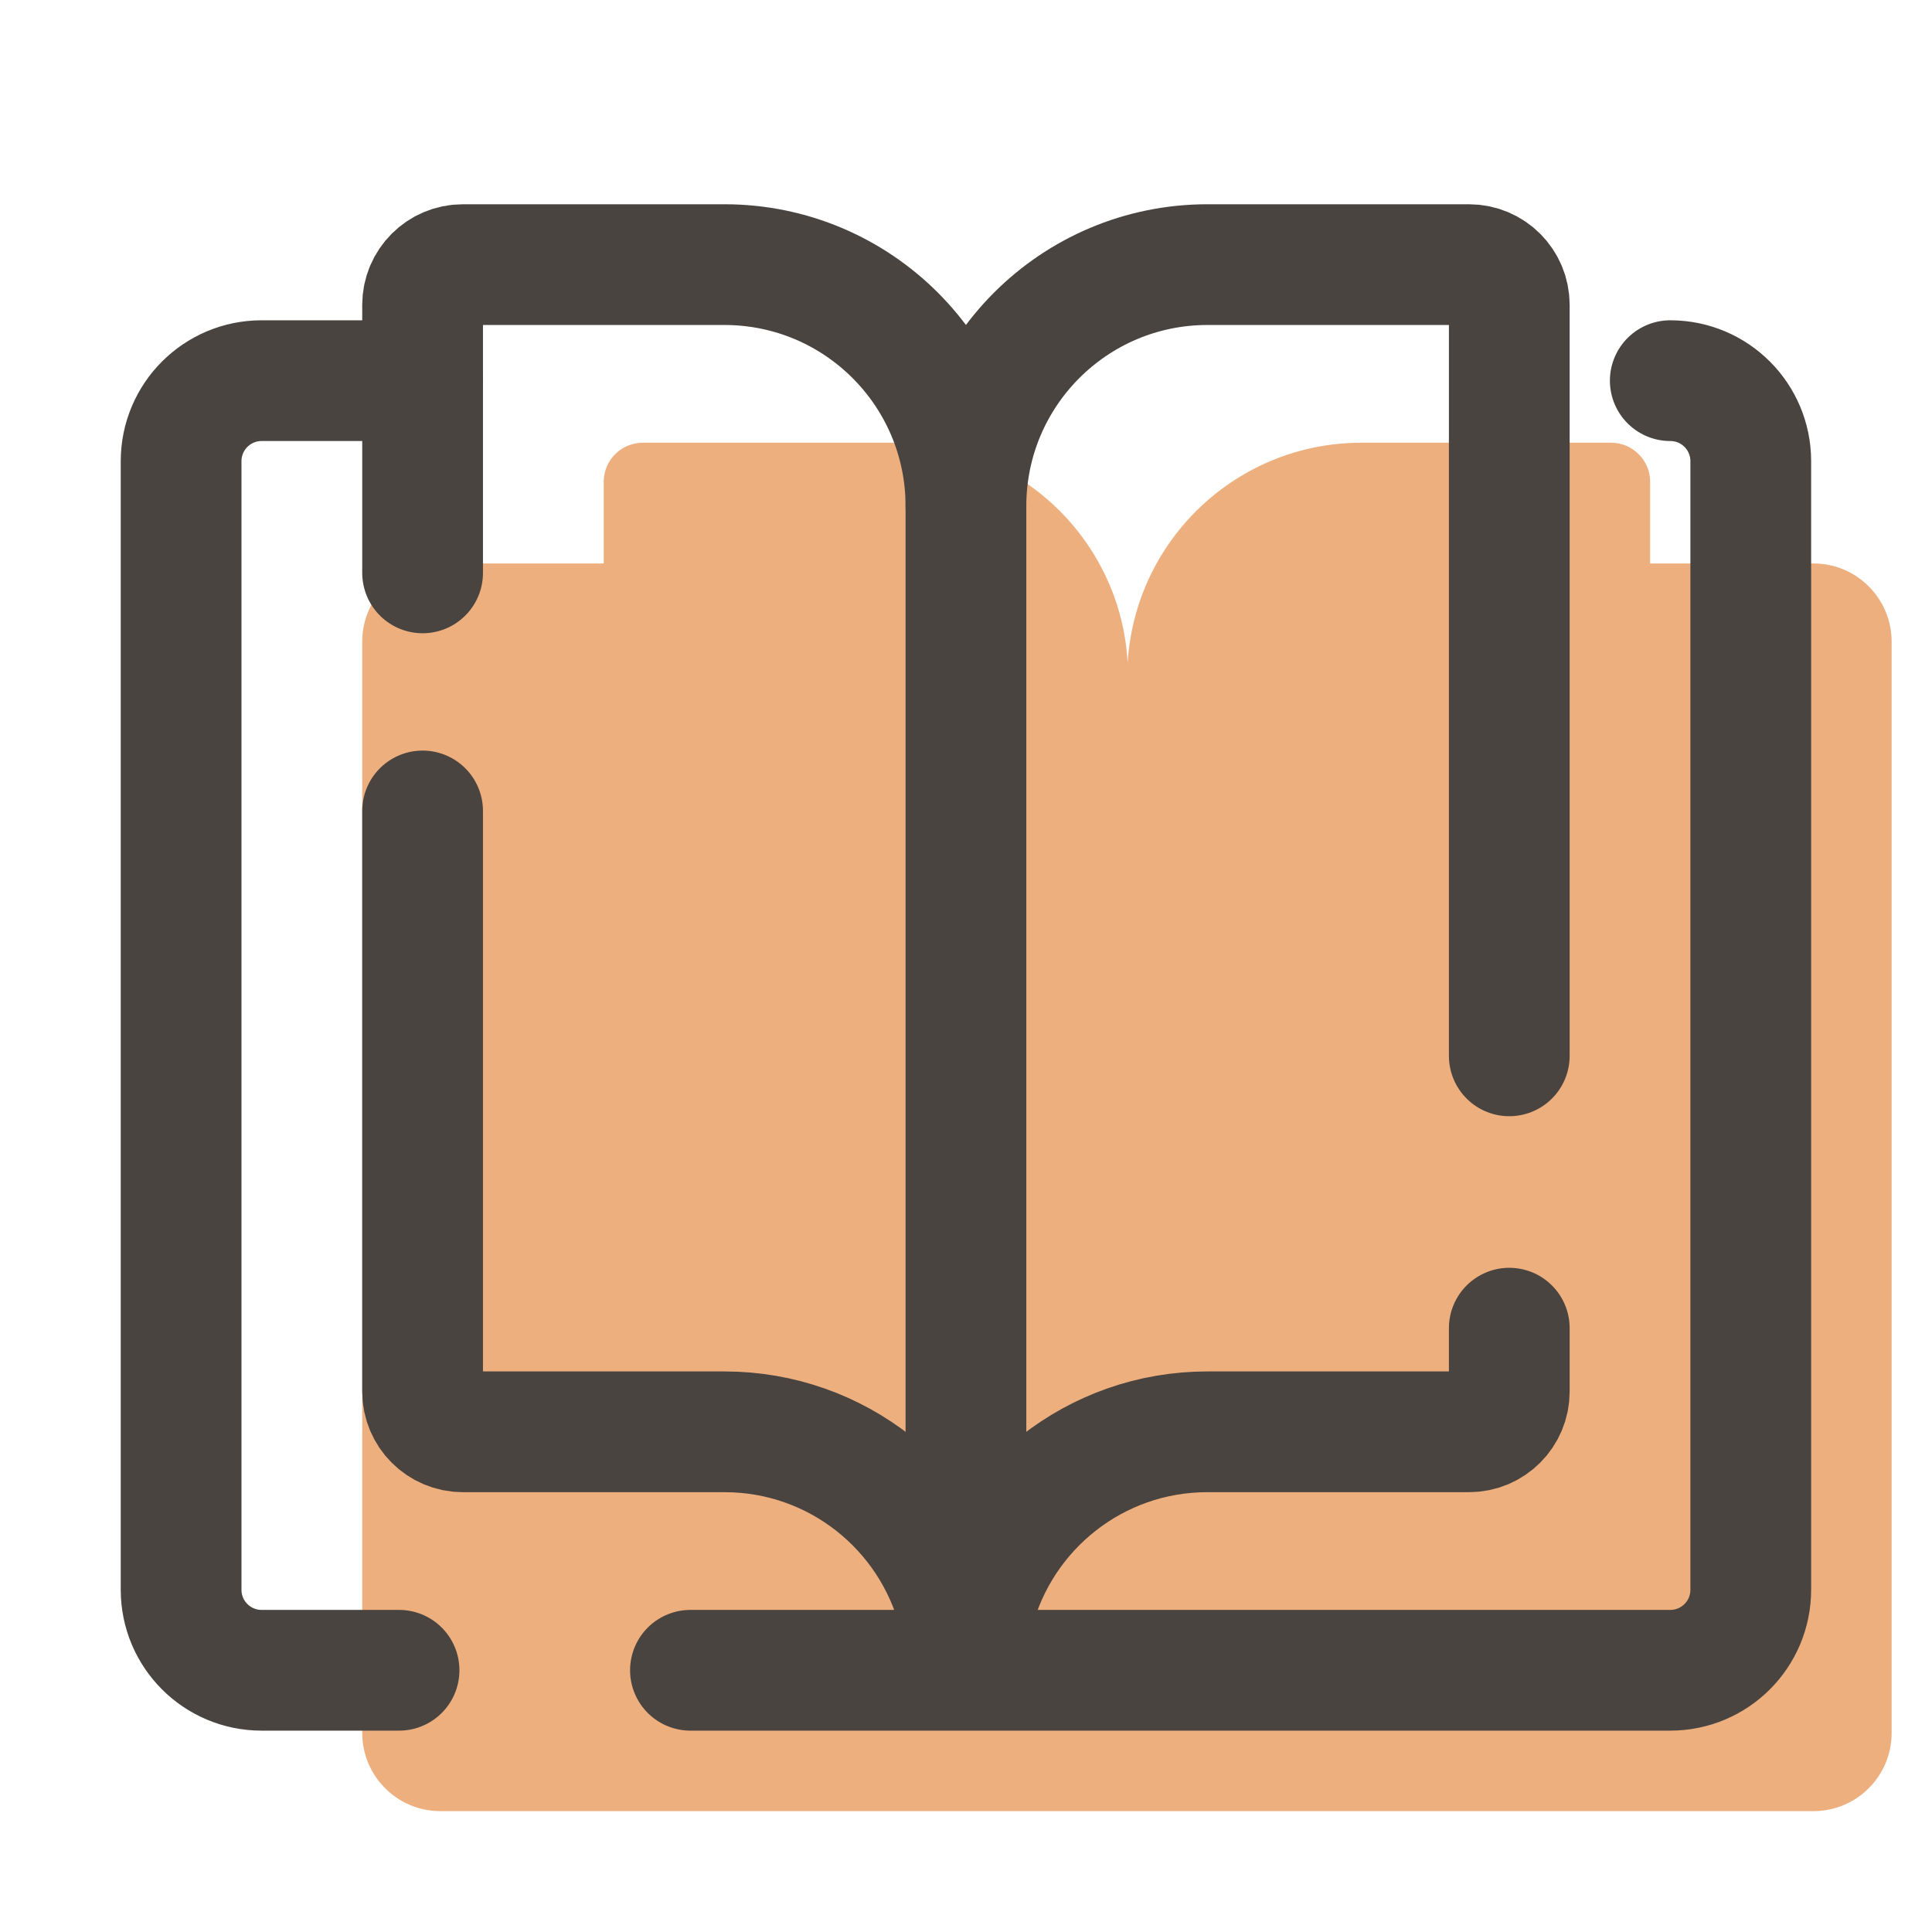
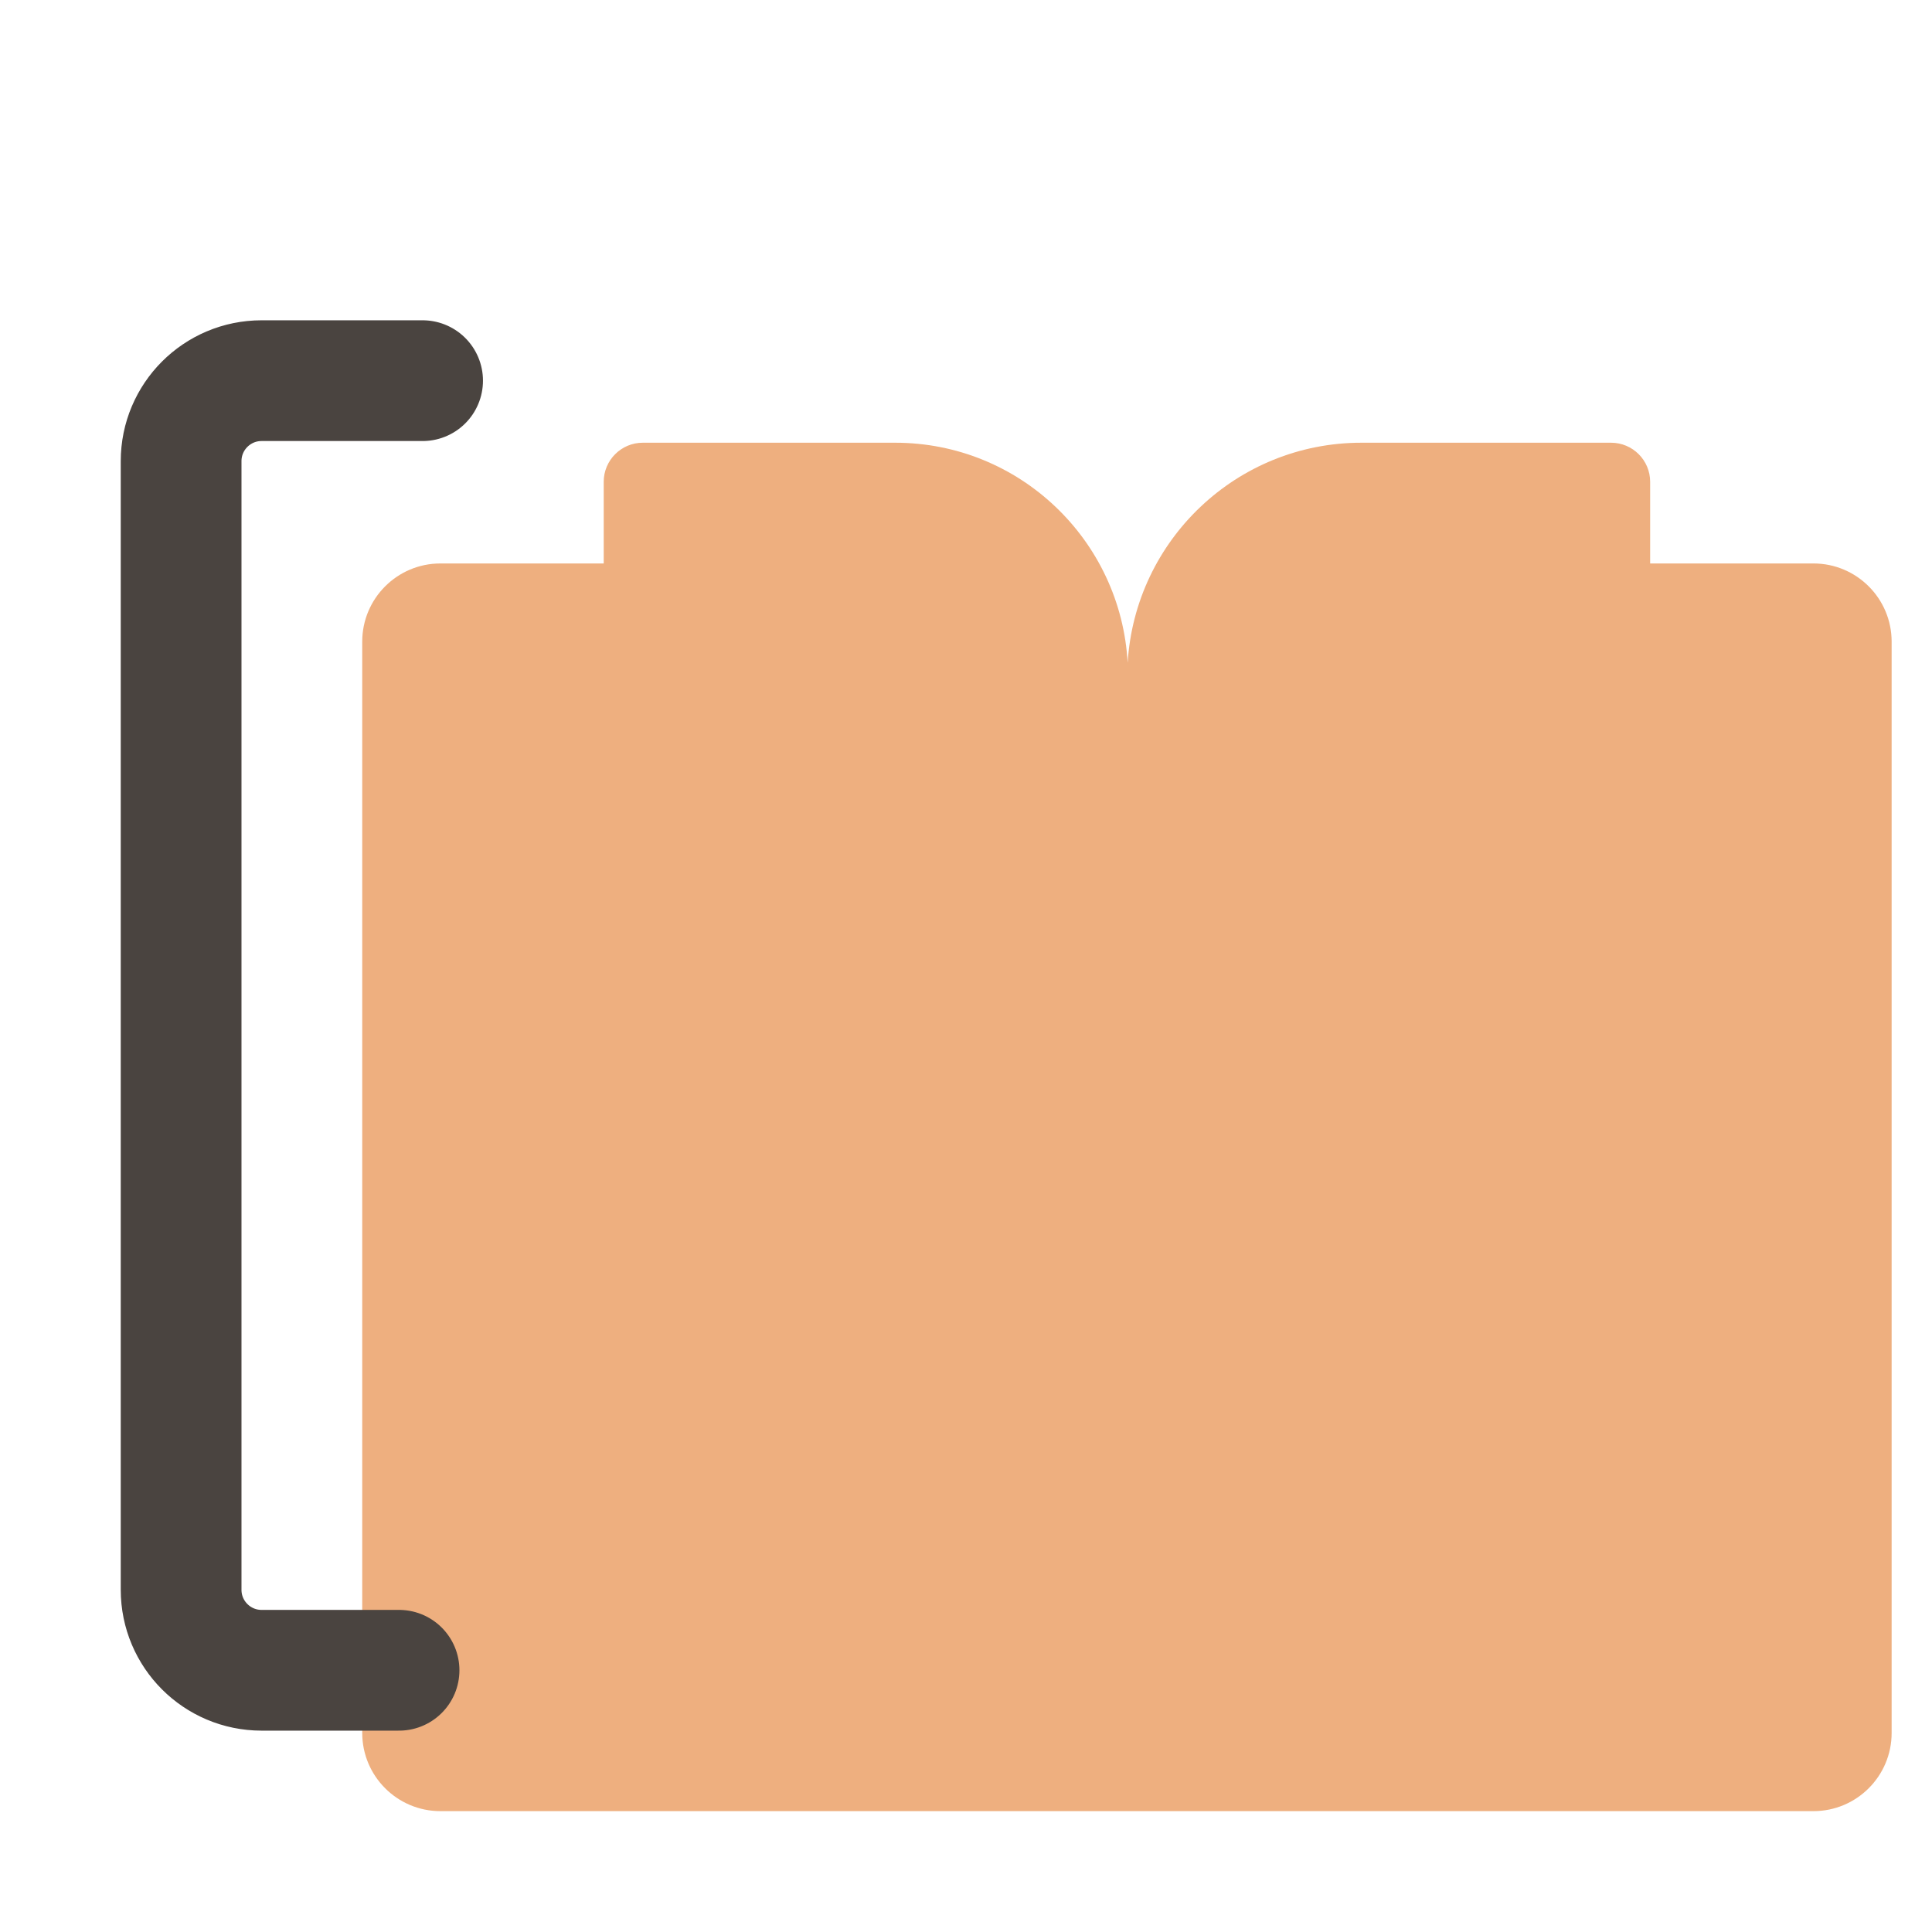
<svg xmlns="http://www.w3.org/2000/svg" viewBox="0,0,256,256" width="48px" height="48px" fill-rule="nonzero">
  <g fill="none" fill-rule="nonzero" stroke="none" stroke-width="none" stroke-linecap="none" stroke-linejoin="none" stroke-miterlimit="10" stroke-dasharray="" stroke-dashoffset="0" font-family="none" font-weight="none" font-size="none" text-anchor="none" style="mix-blend-mode: normal">
    <g transform="scale(5.333,5.333)">
      <path d="M45.058,14h-4.058v-2.029c0,-0.536 -0.435,-0.971 -0.971,-0.971h-6.202c-3.097,0 -5.623,2.418 -5.809,5.469c-0.169,-3.048 -2.687,-5.469 -5.777,-5.469h-6.27c-0.536,0 -0.971,0.435 -0.971,0.971v2.029h-4.058c-1.072,0 -1.942,0.87 -1.942,1.942v27.115c0,1.073 0.87,1.943 1.942,1.943h34.115c1.073,0 1.943,-0.87 1.943,-1.942v-27.116c0,-1.072 -0.87,-1.942 -1.942,-1.942z" fill-opacity="0.588" fill="#e37826" stroke="none" stroke-width="1" stroke-linecap="butt" stroke-linejoin="miter" />
      <path d="M9.915,41.5h-3.415c-1.105,0 -2,-0.895 -2,-2v-28.042c0,-1.105 0.895,-2 2,-2h4" fill="none" stroke="#4a4440" stroke-width="3" stroke-linecap="round" stroke-linejoin="round" />
-       <path d="M41.5,9.458c1.105,0 2,0.895 2,2v28.042c0,1.105 -0.895,2 -2,2h-24.345" fill="none" stroke="#4a4440" stroke-width="3" stroke-linecap="round" stroke-linejoin="round" />
-       <path d="M37.5,33v1.575c0,0.552 -0.448,1 -1,1h-6.5c-2.796,0 -5.145,1.912 -5.811,4.5" fill="none" stroke="#4a4440" stroke-width="3" stroke-linecap="round" stroke-linejoin="round" />
-       <path d="M24,40.075v-27.5c0,-3.314 2.686,-6 6,-6h6.5c0.552,0 1,0.448 1,1v18.659" fill="none" stroke="#4a4440" stroke-width="3" stroke-linecap="round" stroke-linejoin="round" />
-       <path d="M10.5,20.149v14.426c0,0.552 0.448,1 1,1h6.5c2.796,0 5.145,1.912 5.811,4.5" fill="none" stroke="#4a4440" stroke-width="3" stroke-linecap="round" stroke-linejoin="round" />
-       <path d="M24,12.575c0,-3.314 -2.686,-6 -6,-6h-6.5c-0.552,0 -1,0.448 -1,1v6.659" fill="none" stroke="#4a4440" stroke-width="3" stroke-linecap="round" stroke-linejoin="round" />
    </g>
  </g>
</svg>